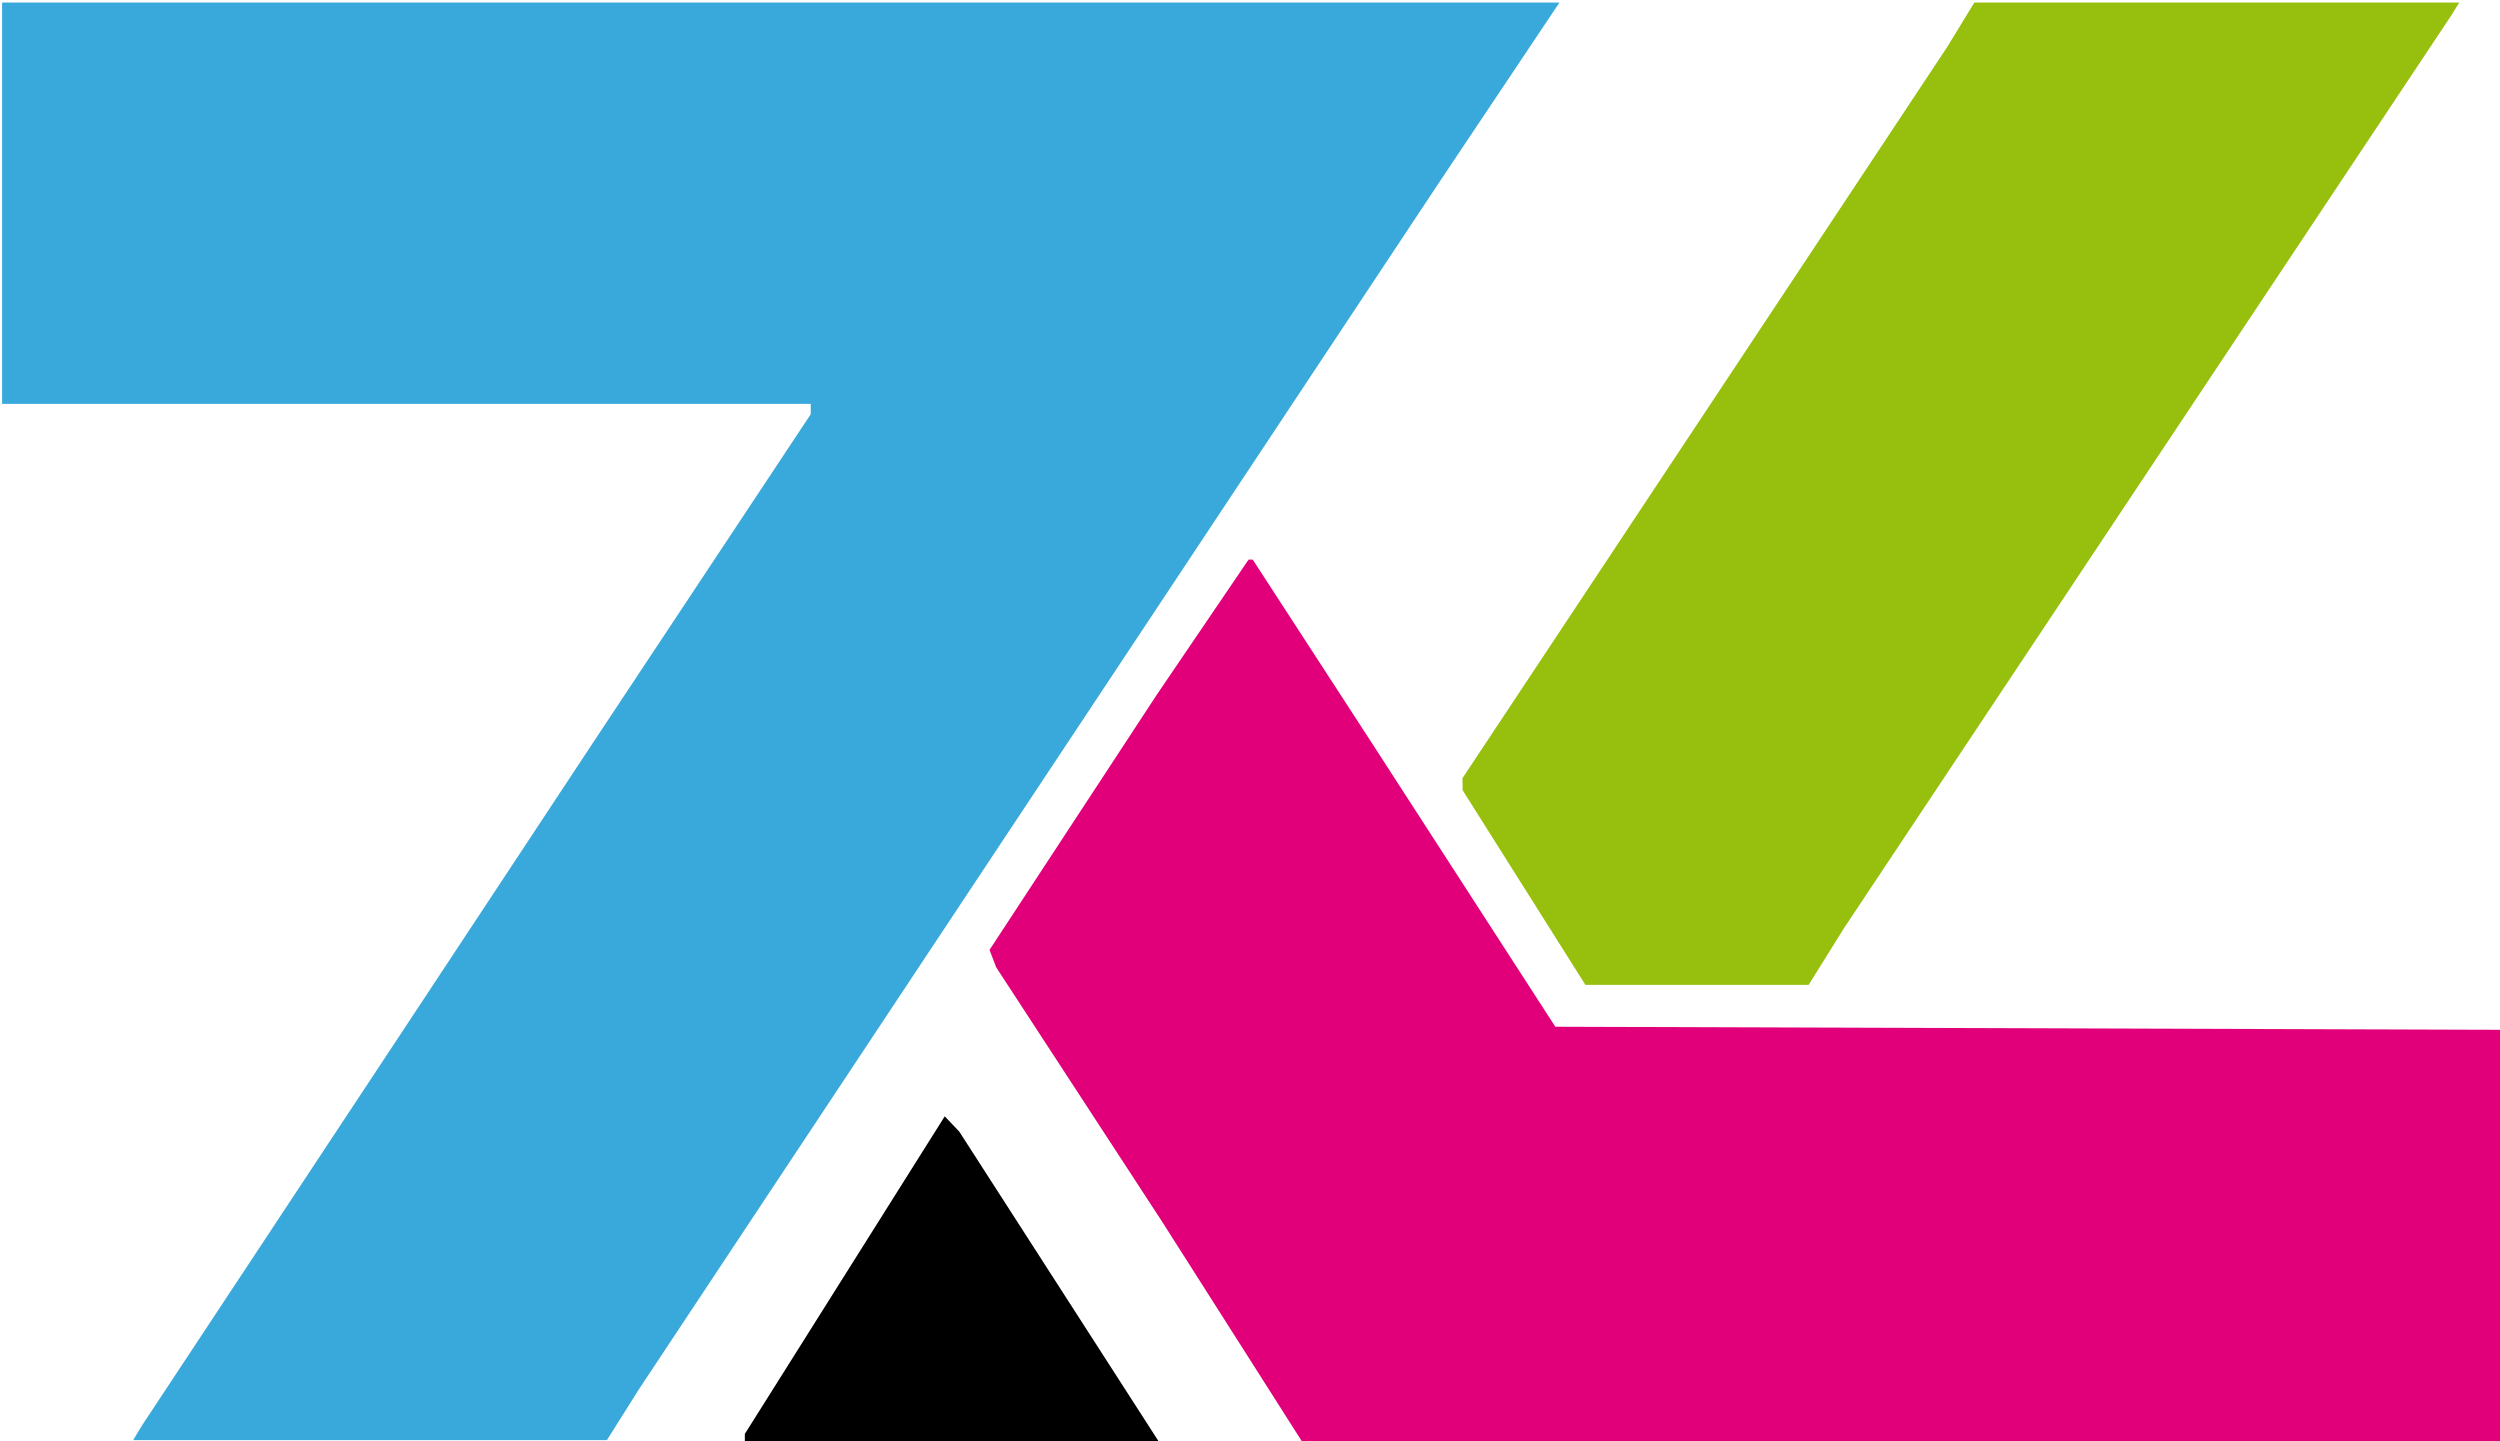
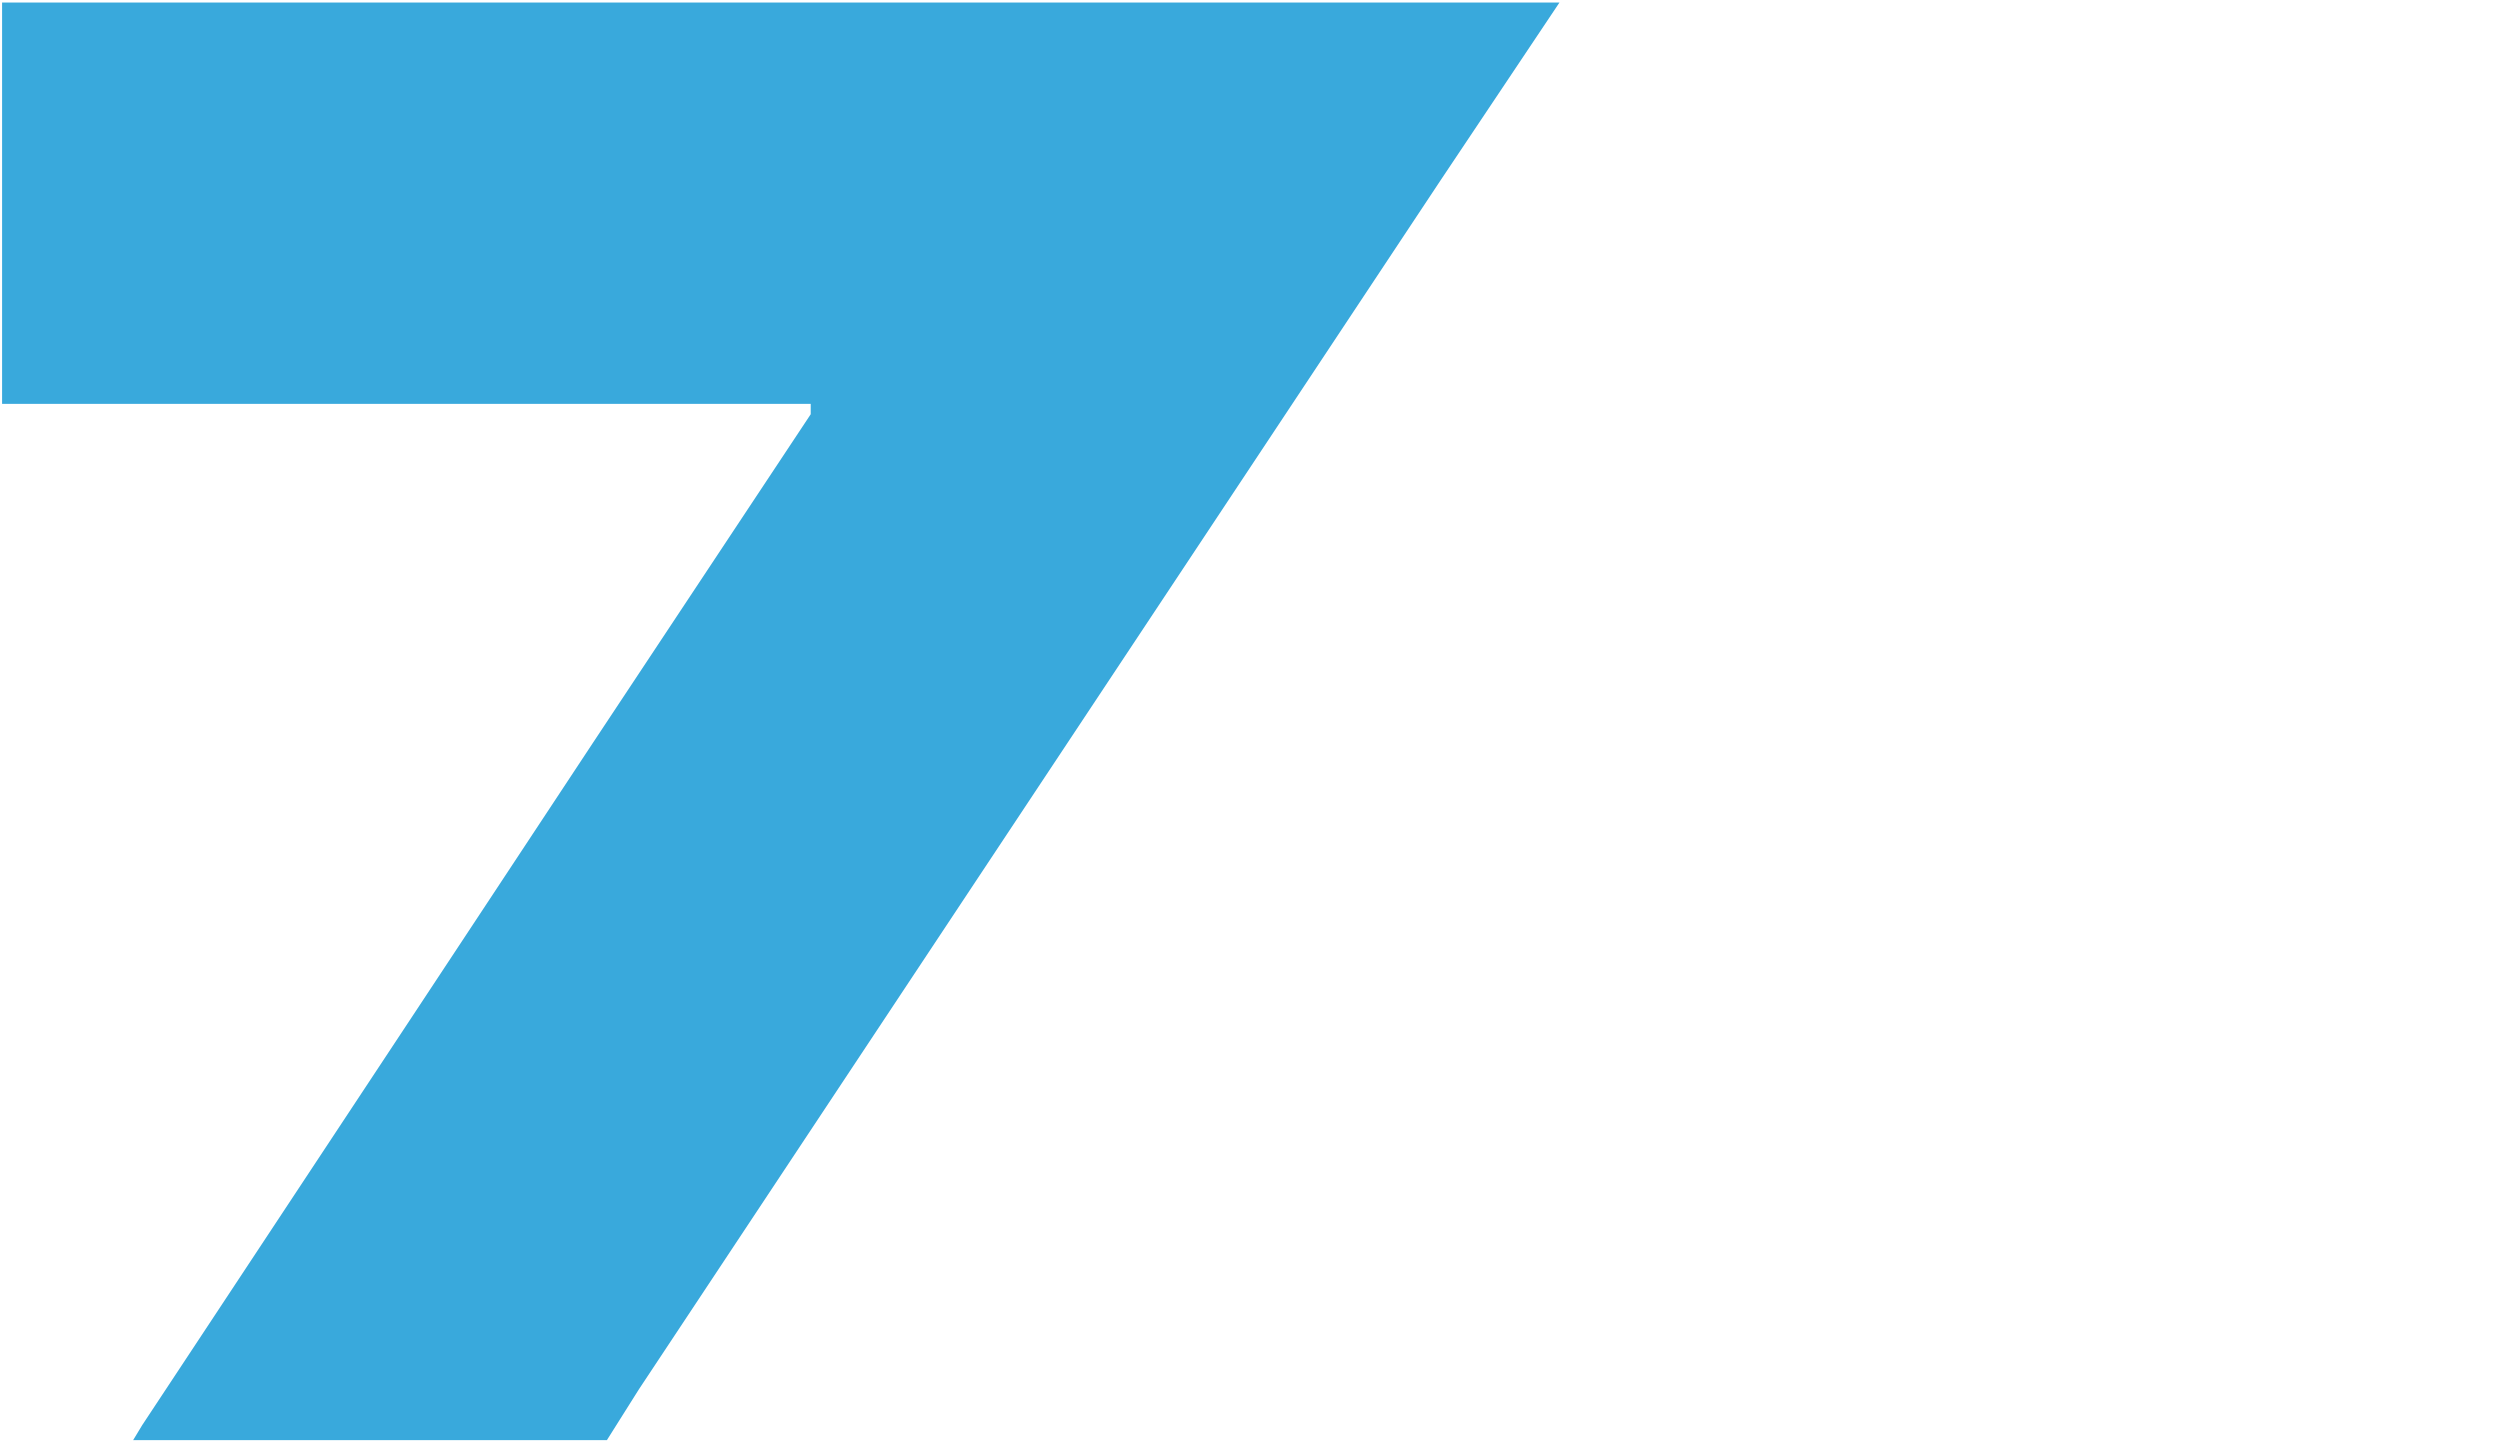
<svg xmlns="http://www.w3.org/2000/svg" width="135.467mm" height="78.099mm" viewBox="0 0 135.467 78.099" version="1.1" id="svg1">
  <defs id="defs1" />
  <g id="layer1" transform="translate(-151.342,-111.919)">
    <g id="g28" transform="matrix(0.265,0,0,0.265,79.64,24.408)">
-       <path style="display:inline;fill:#000000;fill-opacity:1;stroke-width:1.225" d="m 422.876,624.682 v -1.245 l 20.438,-32.471 20.438,-32.471 1.487,1.565 1.487,1.565 20.331,31.589 20.331,31.589 v 0.562 0.562 h -42.256 -42.256 z" id="path25" />
      <path style="display:inline;fill:#39a9dc;fill-opacity:1;stroke-width:1.225" d="m 298.727,623.171 0.926,-1.531 27.517,-41.643 27.517,-41.643 18.602,-28.171 18.602,-28.171 22.229,-33.539 22.229,-33.539 v -1.062 -1.062 H 353.674 271 v -41.031 -41.031 h 159.226 159.226 l -12.083,18.066 -12.083,18.066 -47.515,71.651 -47.515,71.651 -34.513,52.054 -34.513,52.054 -3.278,5.205 -3.277,5.205 h -48.437 -48.437 z" id="path26" />
-       <path style="display:inline;fill:#97bf0d;fill-opacity:1;stroke-width:1.225" d="m 582.202,511.714 -12.555,-19.903 -0.015,-1.225 -0.015,-1.225 49.528,-74.713 49.528,-74.713 2.806,-4.593 2.806,-4.593 h 49.577 49.577 l -0.811,1.312 -0.811,1.312 -62.081,93.304 -62.081,93.304 -3.626,5.816 -3.626,5.816 -22.823,0.002 -22.823,0.002 z" id="path27" />
-       <path style="display:inline;fill:#e2007a;fill-opacity:1;stroke-width:1.225" d="m 522.785,602.952 -14.61,-22.955 -16.952,-25.987 -16.952,-25.987 -0.682,-1.777 -0.682,-1.777 17.127,-26.127 17.127,-26.127 9.36,-13.779 9.36,-13.779 h 0.425 0.425 l 12.132,18.678 12.132,18.678 18.805,29.082 18.805,29.082 96.874,0.314 96.874,0.314 0.322,42.562 0.322,42.562 -122.803,-0.01 -122.803,-0.011 z" id="path28" />
    </g>
  </g>
</svg>